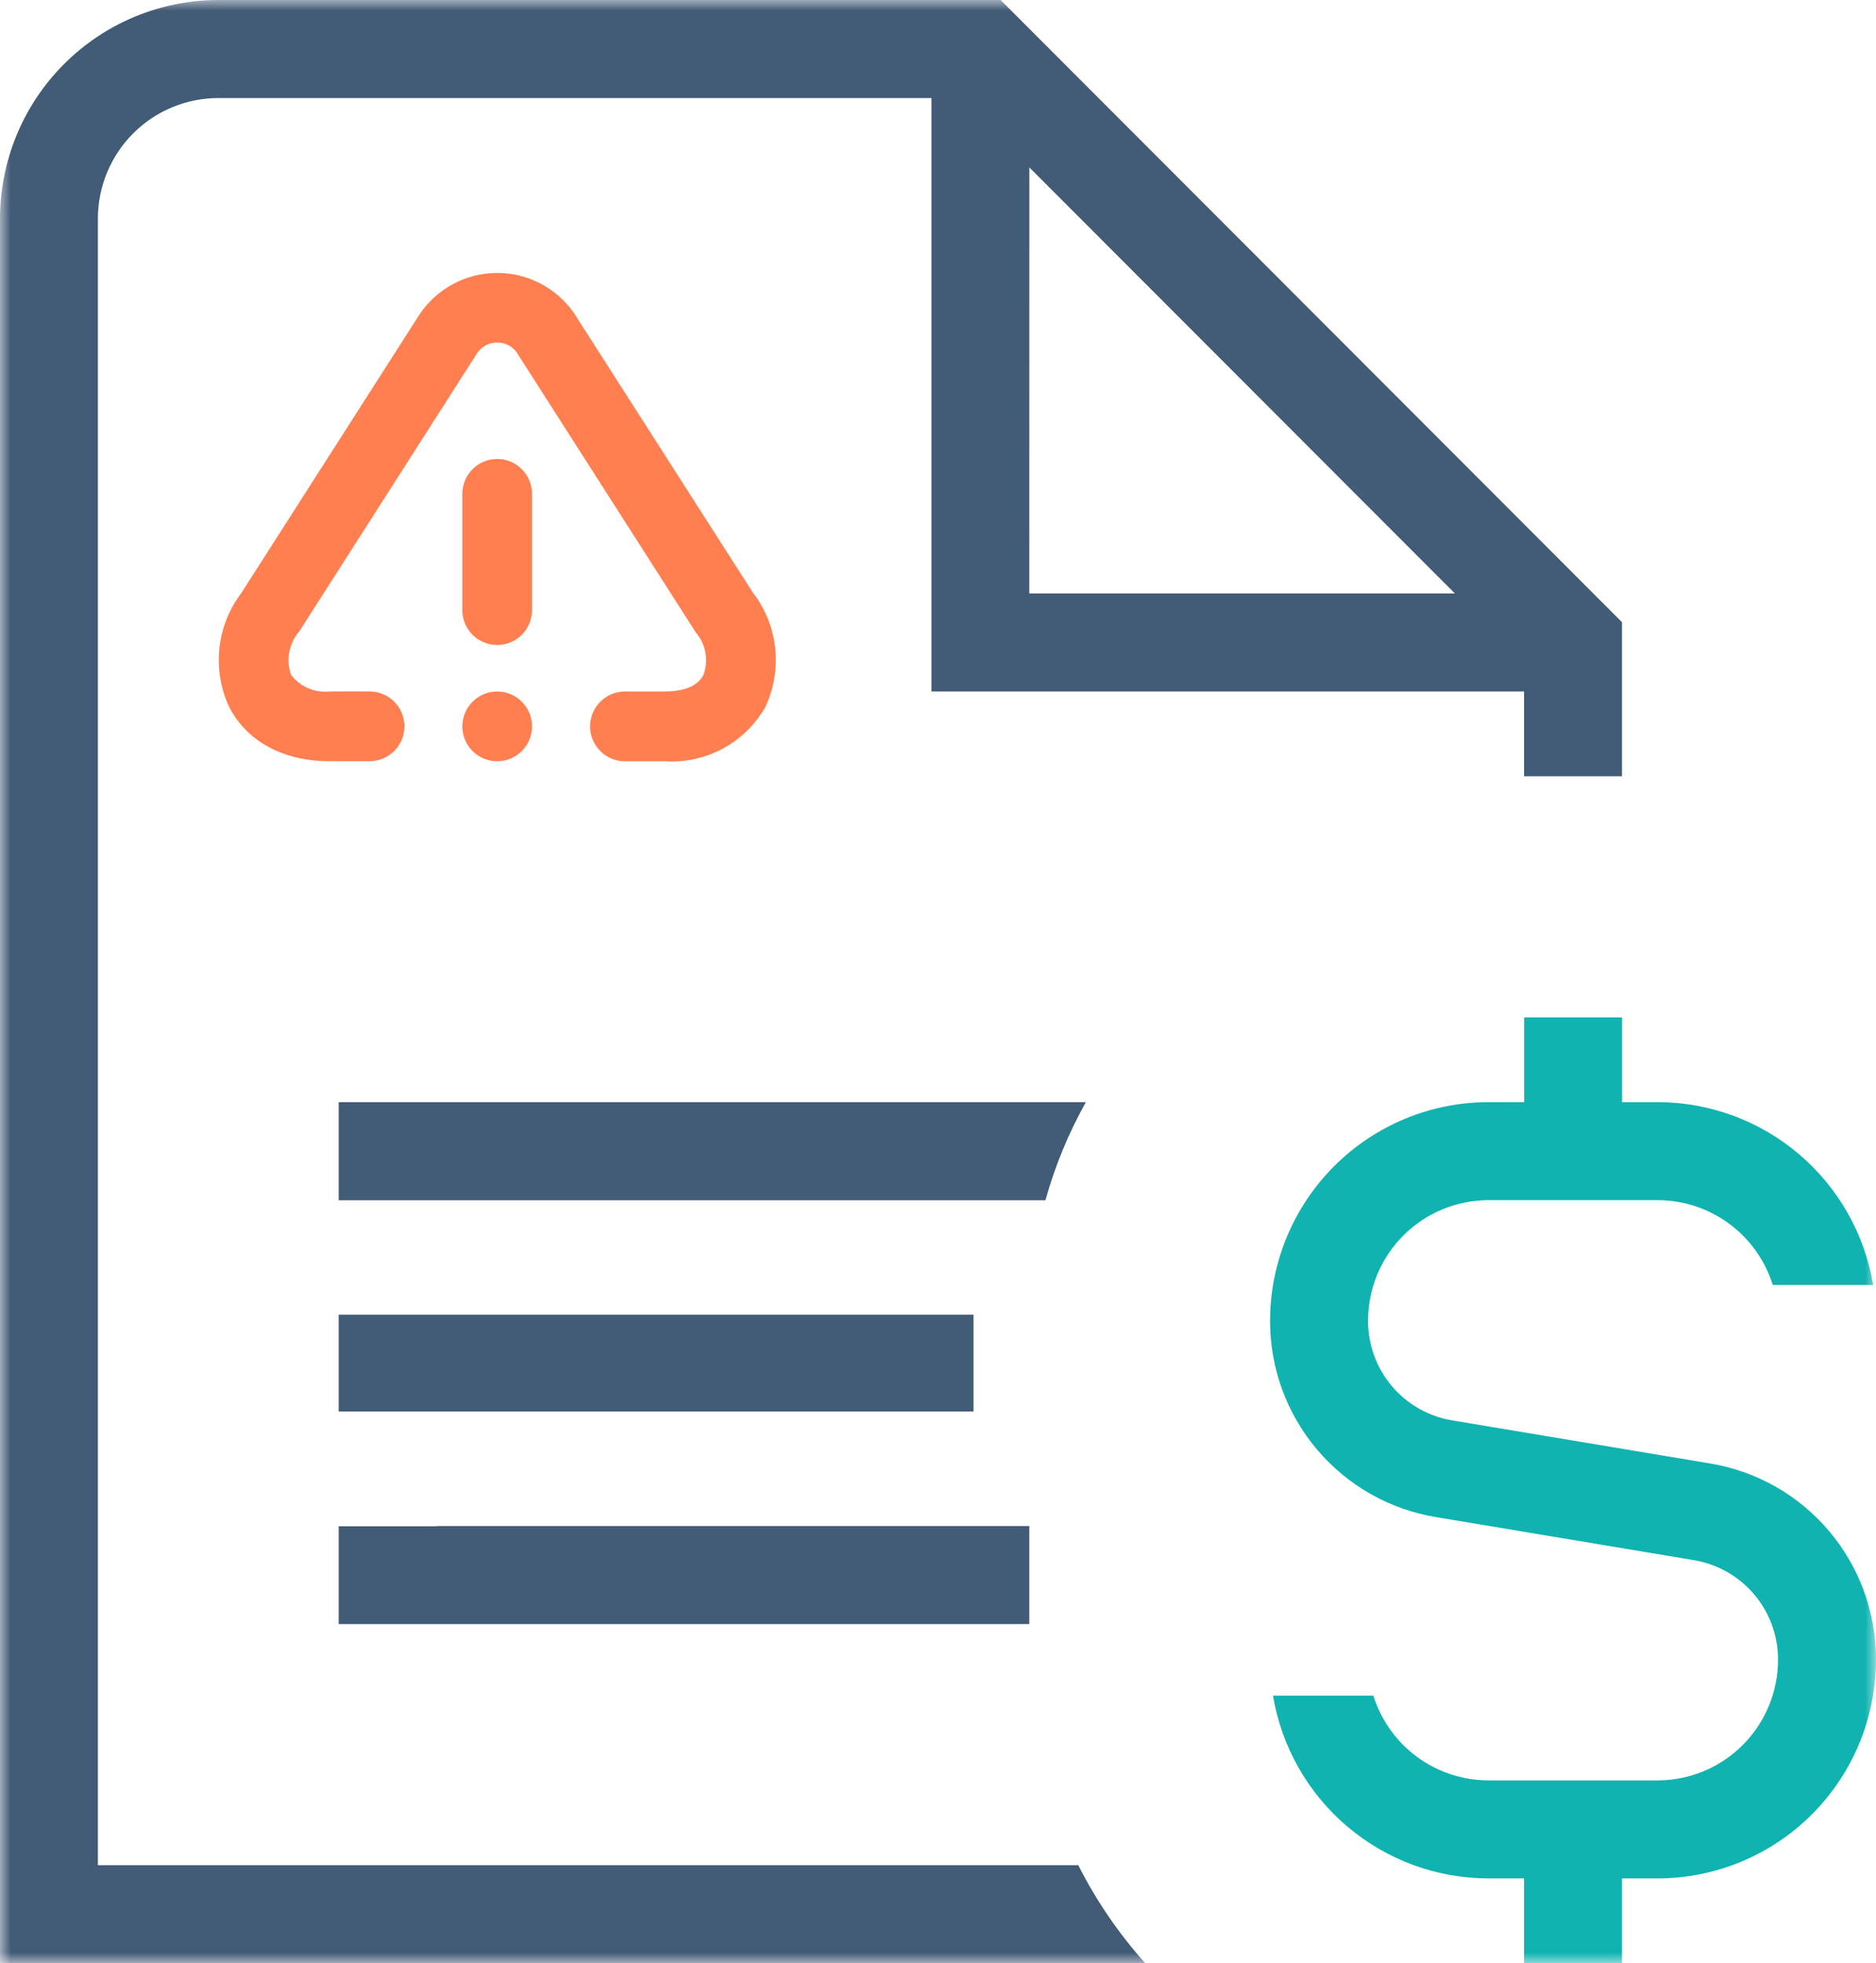
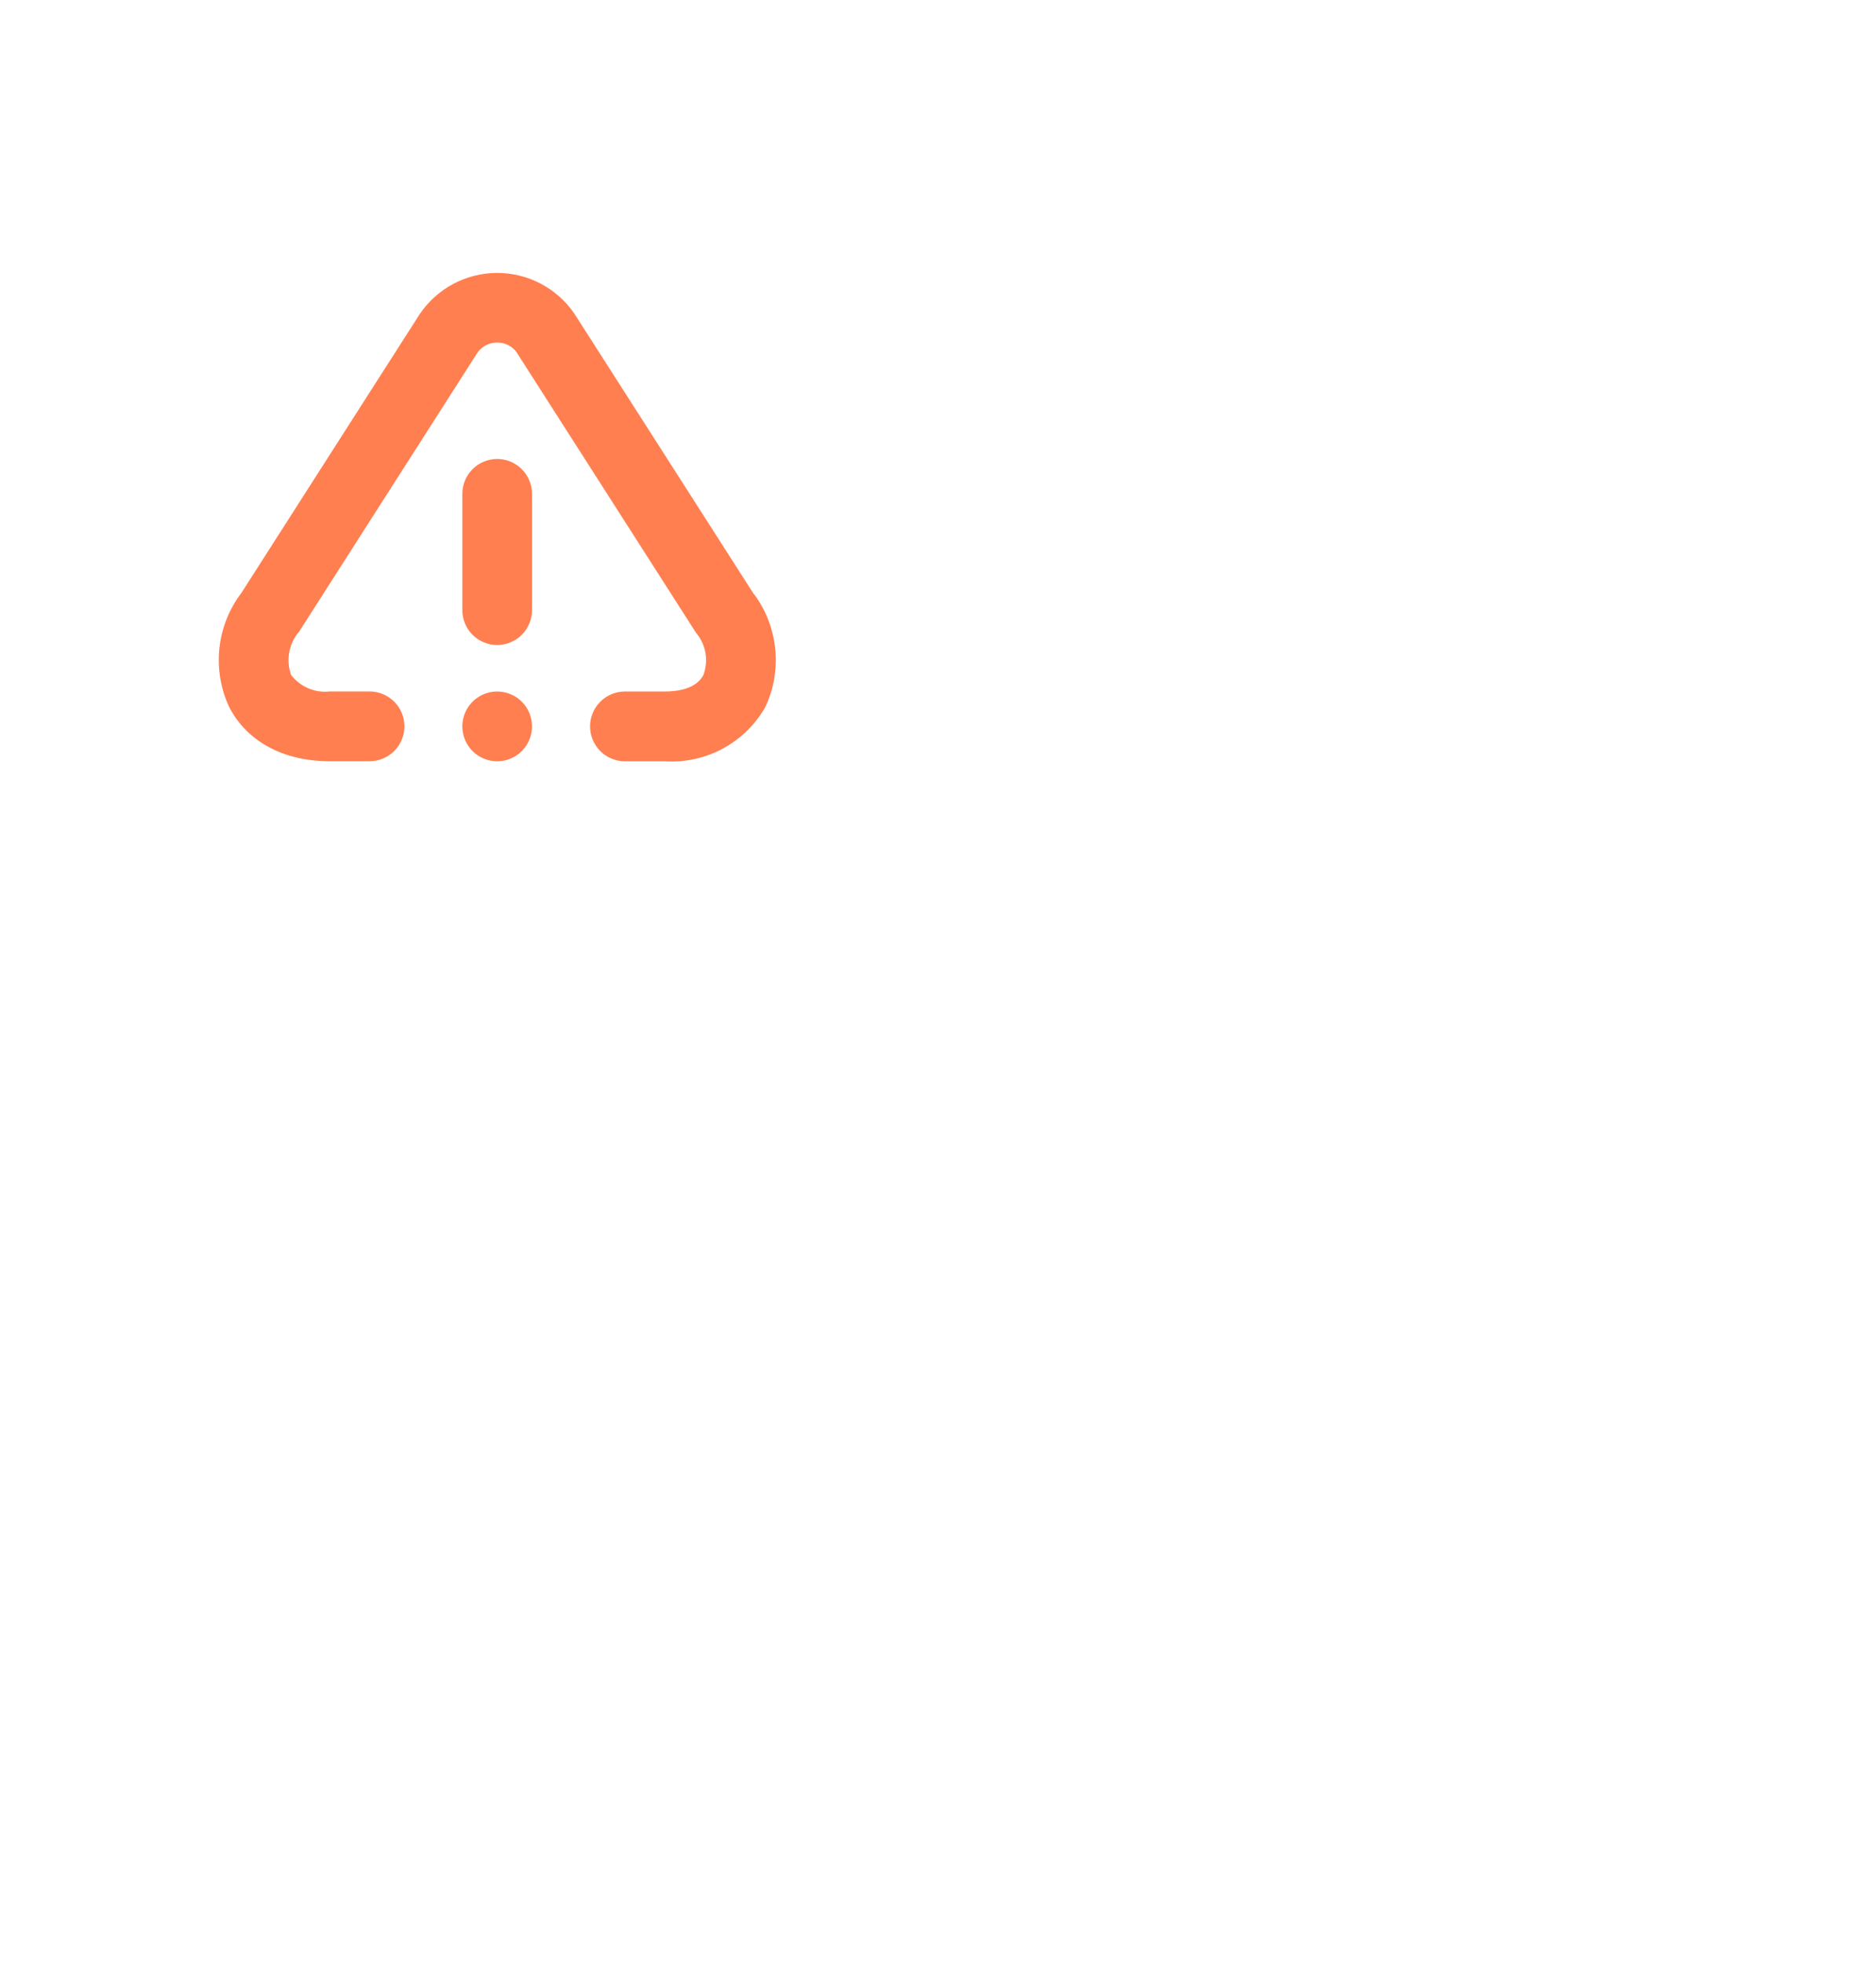
<svg xmlns="http://www.w3.org/2000/svg" width="86" height="90" viewBox="0 0 86 90" fill="none">
  <g clip-path="url(#clip0_32_1118)">
    <mask id="mask0_32_1118" style="mask-type:luminance" maskUnits="userSpaceOnUse" x="0" y="0" width="86" height="90">
      <path d="M85.999 0H0V90H85.999V0Z" fill="white" />
    </mask>
    <g mask="url(#mask0_32_1118)">
      <path d="M24.388 22.64V27.97C24.388 28.394 24.22 28.801 23.92 29.101C23.621 29.401 23.215 29.569 22.791 29.569C22.367 29.569 21.961 29.401 21.662 29.101C21.362 28.801 21.194 28.394 21.194 27.97V22.64C21.194 22.216 21.362 21.809 21.662 21.509C21.961 21.209 22.367 21.041 22.791 21.041C23.215 21.041 23.621 21.209 23.92 21.509C24.22 21.809 24.388 22.216 24.388 22.64ZM22.791 31.701C22.476 31.701 22.167 31.795 21.904 31.971C21.642 32.147 21.437 32.396 21.316 32.688C21.195 32.98 21.164 33.302 21.226 33.612C21.287 33.922 21.439 34.207 21.662 34.431C21.886 34.654 22.17 34.806 22.48 34.868C22.79 34.93 23.111 34.898 23.402 34.777C23.694 34.656 23.944 34.451 24.119 34.188C24.294 33.925 24.388 33.616 24.388 33.3C24.388 33.09 24.347 32.882 24.267 32.688C24.187 32.494 24.069 32.318 23.921 32.169C23.773 32.02 23.597 31.903 23.403 31.823C23.209 31.742 23.001 31.701 22.791 31.701ZM34.556 27.235L26.315 14.356C25.917 13.782 25.386 13.315 24.766 12.993C24.147 12.672 23.459 12.507 22.761 12.512C22.064 12.517 21.378 12.693 20.764 13.023C20.149 13.354 19.625 13.83 19.235 14.409L11.066 27.181C10.504 27.921 10.155 28.801 10.057 29.725C9.96 30.65 10.117 31.583 10.512 32.424C11.332 34.002 13.003 34.897 15.111 34.897H16.942C17.366 34.897 17.772 34.729 18.072 34.429C18.371 34.129 18.54 33.722 18.54 33.298C18.54 32.874 18.371 32.467 18.072 32.167C17.772 31.868 17.366 31.699 16.942 31.699H15.115C14.78 31.736 14.441 31.686 14.131 31.553C13.821 31.42 13.55 31.21 13.345 30.942C13.224 30.607 13.195 30.245 13.261 29.895C13.326 29.544 13.484 29.218 13.718 28.948L21.884 16.173C21.985 16.028 22.12 15.909 22.278 15.827C22.436 15.745 22.611 15.703 22.788 15.704C22.956 15.701 23.123 15.736 23.274 15.809C23.426 15.881 23.559 15.988 23.662 16.12L31.904 29.004C32.129 29.268 32.278 29.587 32.338 29.928C32.398 30.269 32.366 30.62 32.245 30.945C31.904 31.609 30.991 31.701 30.475 31.701H28.647C28.223 31.701 27.817 31.87 27.518 32.17C27.218 32.47 27.05 32.876 27.05 33.3C27.05 33.725 27.218 34.131 27.518 34.431C27.817 34.731 28.223 34.9 28.647 34.9H30.478C31.399 34.958 32.318 34.758 33.13 34.321C33.943 33.884 34.617 33.228 35.077 32.426C35.47 31.596 35.63 30.674 35.54 29.76C35.45 28.845 35.113 27.972 34.566 27.235H34.556Z" fill="#FF7F50" />
-       <path d="M4.487 85.506V10.02C4.489 8.555 5.071 7.15 6.106 6.114C7.141 5.078 8.544 4.496 10.008 4.494H42.7V31.701H69.867V35.587H74.355V28.523L45.871 0H10.008C7.354 0.003 4.811 1.06 2.935 2.938C1.058 4.816 0.003 7.363 0 10.02L0 90H52.499C51.285 88.642 50.253 87.132 49.43 85.506H4.487ZM47.187 7.674L66.695 27.206H47.185L47.187 7.674Z" fill="#425B76" />
-       <path d="M49.776 50.526H15.526V55.023H20.014H47.925C48.361 53.456 48.983 51.947 49.777 50.529" fill="#425B76" />
-       <path d="M47.185 69.959H20.014V69.971H15.526V74.454H47.185V69.959Z" fill="#425B76" />
-       <path d="M78.382 67.088L66.582 65.117C65.5 64.94 64.516 64.383 63.807 63.545C63.098 62.707 62.711 61.644 62.714 60.546C62.715 59.081 63.297 57.676 64.332 56.64C65.367 55.603 66.769 55.021 68.233 55.019H75.996C77.173 55.021 78.319 55.399 79.267 56.098C80.215 56.797 80.916 57.781 81.267 58.906H85.869C85.478 56.566 84.272 54.44 82.464 52.906C80.657 51.372 78.365 50.529 75.996 50.526H74.359V46.639H69.871V50.526H68.234C65.58 50.528 63.035 51.584 61.159 53.463C59.282 55.342 58.226 57.889 58.223 60.547C58.217 62.709 58.98 64.803 60.376 66.453C61.772 68.103 63.709 69.202 65.841 69.551L77.64 71.521C78.722 71.698 79.706 72.256 80.415 73.093C81.124 73.931 81.512 74.994 81.509 76.092C81.507 77.557 80.925 78.962 79.891 79.998C78.856 81.034 77.453 81.617 75.99 81.619H68.229C67.052 81.617 65.906 81.239 64.958 80.54C64.01 79.841 63.309 78.858 62.958 77.732H58.356C58.747 80.072 59.953 82.198 61.76 83.732C63.568 85.266 65.86 86.11 68.229 86.113H69.866V89.999H74.355V86.113H75.992C78.645 86.11 81.188 85.053 83.064 83.175C84.94 81.296 85.995 78.749 85.999 76.093C86.005 73.93 85.242 71.836 83.846 70.186C82.45 68.536 80.513 67.438 78.381 67.088" fill="#10B3B0" />
-       <path d="M44.629 60.272H15.526V64.707H44.629V60.272Z" fill="#425B76" />
    </g>
  </g>
  <defs>
    <clipPath id="clip0_32_1118">
      <rect width="86" height="90" fill="white" />
    </clipPath>
  </defs>
</svg>